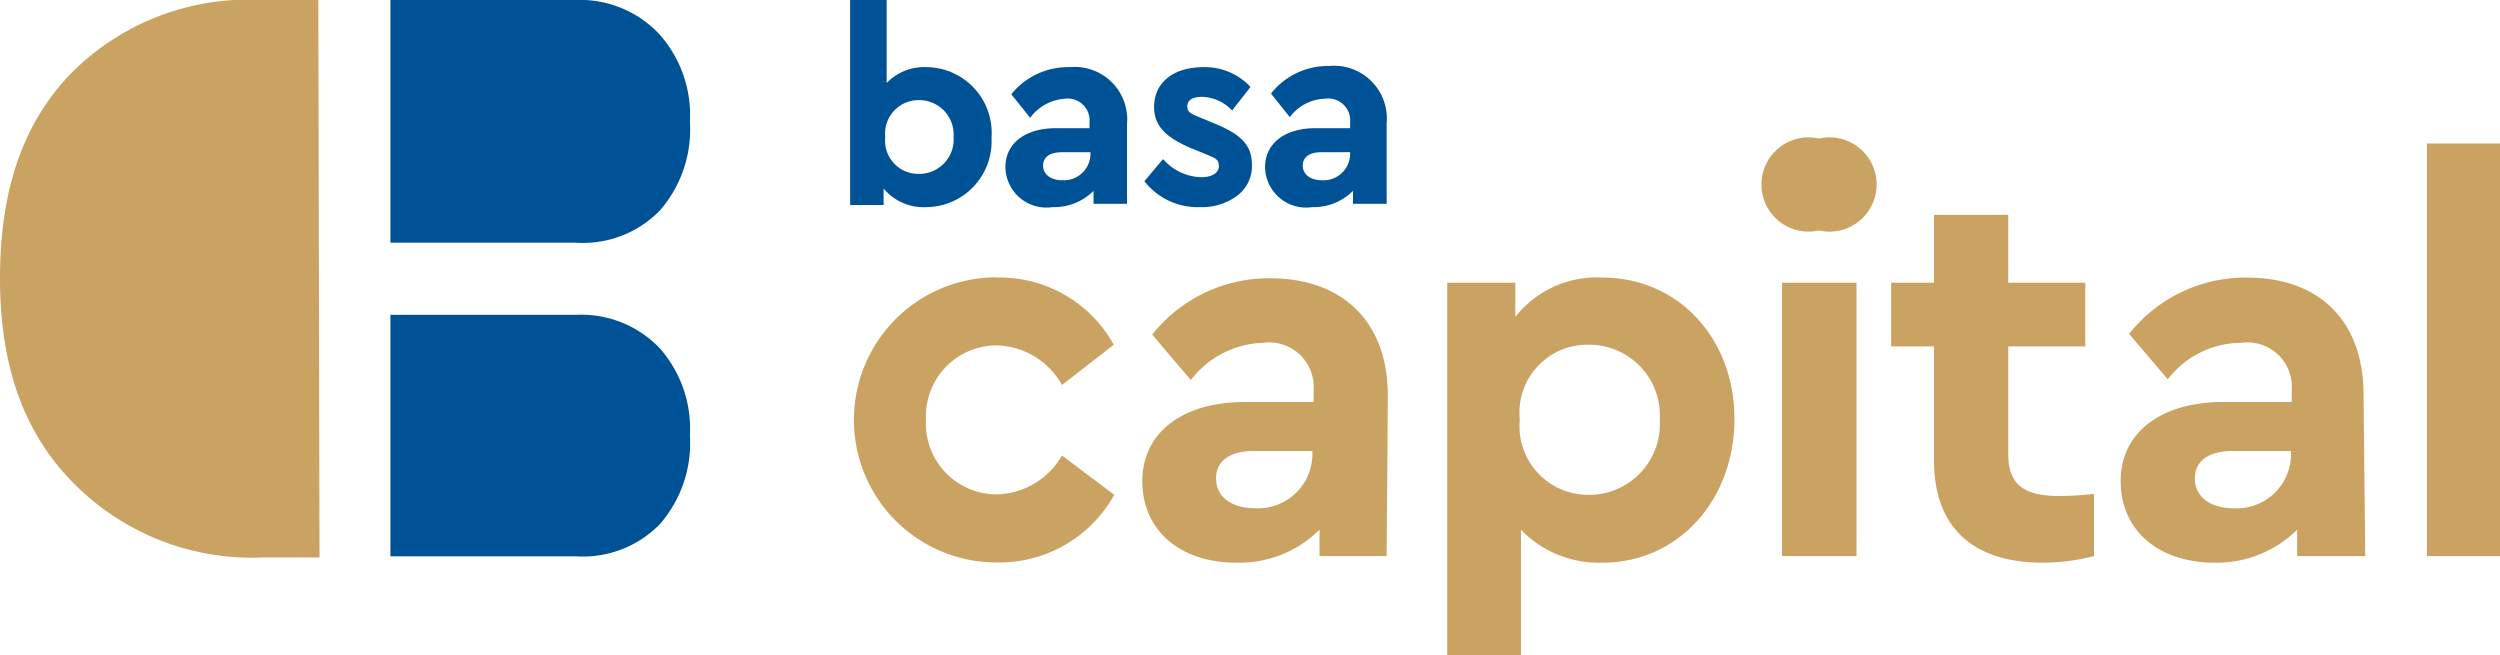
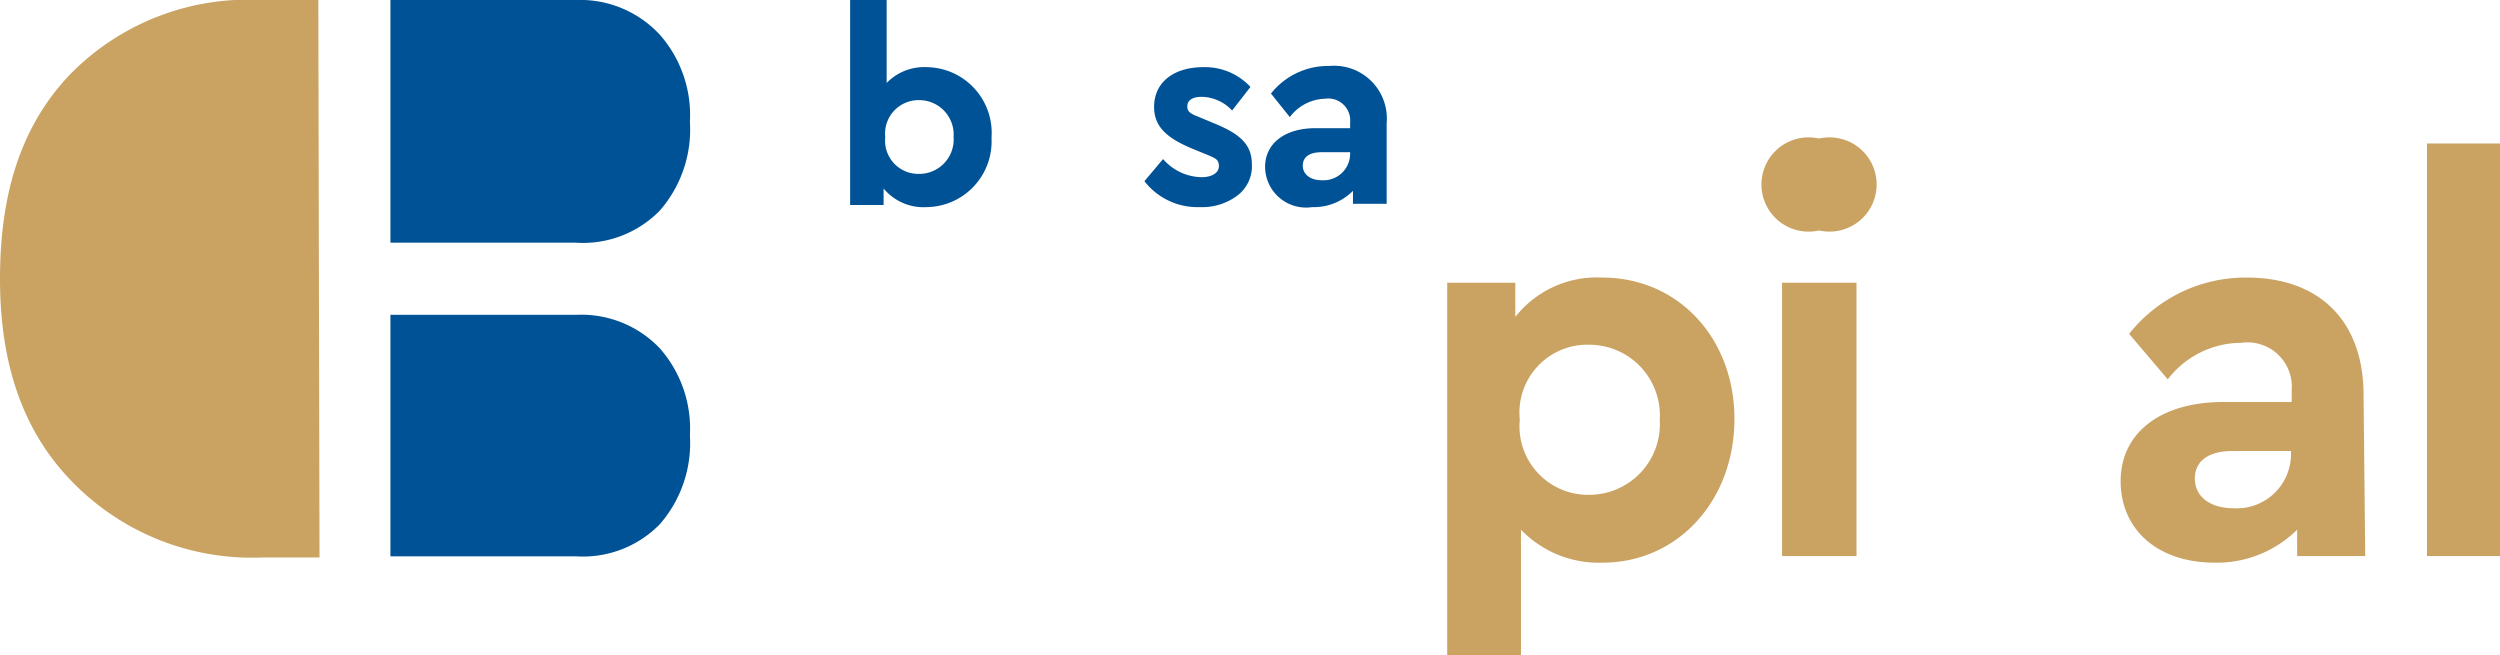
<svg xmlns="http://www.w3.org/2000/svg" viewBox="0 0 106.1 27.8">
  <title>logo</title>
-   <path d="M42.27,11.78a5.53,5.53,0,0,1,5,2.85l-2.2,1.71a3.25,3.25,0,0,0-2.77-1.68,3,3,0,0,0-3,3.15,3,3,0,0,0,3,3.17,3.27,3.27,0,0,0,2.77-1.65L47.29,21a5.58,5.58,0,0,1-5,2.87,6.05,6.05,0,1,1,0-12.1Z" fill="#caa363" />
-   <path d="M58.85,23.6H56V22.48a4.82,4.82,0,0,1-3.52,1.4c-2.46,0-4-1.42-4-3.46s1.68-3.36,4.37-3.36h2.9v-.51a1.89,1.89,0,0,0-2.15-2,4,4,0,0,0-3.06,1.58l-1.64-1.93a6.32,6.32,0,0,1,5-2.39c3,0,5,1.76,5,5ZM55.7,19.14H53.22c-1,0-1.61.4-1.61,1.17s.65,1.26,1.66,1.26a2.31,2.31,0,0,0,2.43-2.29Z" fill="#caa363" />
  <path d="M68,23.88a4.58,4.58,0,0,1-3.45-1.4V27.8H61.42V12h2.89v1.45A4.4,4.4,0,0,1,68,11.78c3.22,0,5.61,2.57,5.61,6S71.24,23.88,68,23.88Zm-.58-9.25a2.88,2.88,0,0,0-2.92,3.18A2.91,2.91,0,0,0,67.44,21a3,3,0,0,0,3-3.18A3,3,0,0,0,67.44,14.63Z" fill="#caa363" />
  <path d="M77.2,5.88a2,2,0,1,1,0,3.9,2,2,0,1,1,0-3.9ZM75.63,12h3.16V23.6H75.63Z" fill="#caa363" />
-   <path d="M88.87,23.6a8.74,8.74,0,0,1-2.17.28c-2.92,0-4.62-1.45-4.62-4.34V14.7H80.26V12h1.82V9.12h3.15V12H88.5V14.7H85.23v4.56c0,1.3.66,1.79,2.15,1.79.19,0,.68,0,1.49-.09Z" fill="#caa363" />
  <path d="M100.38,23.6H97.49V22.48A4.84,4.84,0,0,1,94,23.88c-2.45,0-4-1.42-4-3.46s1.68-3.36,4.37-3.36h2.89v-.51a1.88,1.88,0,0,0-2.14-2A3.94,3.94,0,0,0,92,16.1l-1.64-1.93a6.3,6.3,0,0,1,5-2.39c3,0,4.95,1.76,4.95,5Zm-3.15-4.46H94.76c-1,0-1.61.4-1.61,1.17s.65,1.26,1.65,1.26a2.3,2.3,0,0,0,2.43-2.29Z" fill="#caa363" />
  <path d="M103,6.09h3.15V23.6H103Z" fill="#caa363" />
  <path d="M28,22.25a5.23,5.23,0,0,0,1.28-3.77A5.16,5.16,0,0,0,28,14.78a4.6,4.6,0,0,0-3.52-1.42H16.57V23.61h7.87A4.56,4.56,0,0,0,28,22.25" fill="#005296" />
  <path d="M28,8.94a5.23,5.23,0,0,0,1.28-3.77A5.16,5.16,0,0,0,28,1.47,4.61,4.61,0,0,0,24.44,0H16.57V10.3h7.87A4.56,4.56,0,0,0,28,8.94" fill="#005296" />
  <path d="M13.51,0H11.08A10.57,10.57,0,0,0,3,3.13C.94,5.27,0,8.12,0,11.83c0,3.56.94,6.41,3,8.55a10.64,10.64,0,0,0,8.13,3.28h2.43Z" fill="#caa363" />
  <path d="M39.33,8.79A2.2,2.2,0,0,1,37.5,8v.7H36.08V0h1.55V3.52a2.22,2.22,0,0,1,1.7-.67,2.79,2.79,0,0,1,2.75,3A2.79,2.79,0,0,1,39.33,8.79ZM39,4.25a1.42,1.42,0,0,0-1.43,1.57A1.41,1.41,0,0,0,39,7.38a1.46,1.46,0,0,0,1.47-1.57A1.46,1.46,0,0,0,39,4.25Z" fill="#005296" />
-   <path d="M47.83,8.65H46.41V8.1a2.36,2.36,0,0,1-1.74.69,1.74,1.74,0,0,1-2-1.7c0-1,.83-1.65,2.15-1.65h1.42V5.19a.93.93,0,0,0-1.05-1A2,2,0,0,0,43.72,5l-.8-1A3.09,3.09,0,0,1,45.4,2.85a2.23,2.23,0,0,1,2.43,2.43ZM46.28,6.46H45.07c-.51,0-.8.2-.8.57s.32.62.82.62a1.13,1.13,0,0,0,1.19-1.12Z" fill="#005296" />
  <path d="M49.36,6.75A2.21,2.21,0,0,0,51,7.52c.41,0,.73-.17.73-.47s-.16-.34-.59-.52l-.61-.25c-1-.43-1.55-.9-1.55-1.74,0-1.06.85-1.69,2.09-1.69a2.63,2.63,0,0,1,2,.84l-.78,1A1.8,1.8,0,0,0,51,4.11c-.38,0-.61.14-.61.4s.15.32.6.5l.55.23c1.1.45,1.59.9,1.59,1.74a1.56,1.56,0,0,1-.63,1.33,2.5,2.5,0,0,1-1.58.48,2.85,2.85,0,0,1-2.35-1.1Z" fill="#005296" />
  <path d="M58.85,8.65H57.42V8.1a2.34,2.34,0,0,1-1.73.69,1.74,1.74,0,0,1-2-1.7c0-1,.83-1.65,2.14-1.65H57.3V5.19a.93.93,0,0,0-1.06-1,1.93,1.93,0,0,0-1.5.78l-.8-1a3.09,3.09,0,0,1,2.47-1.17,2.24,2.24,0,0,1,2.44,2.43ZM57.3,6.46H56.08c-.5,0-.79.2-.79.57s.32.62.81.62a1.13,1.13,0,0,0,1.2-1.12Z" fill="#005296" />
</svg>